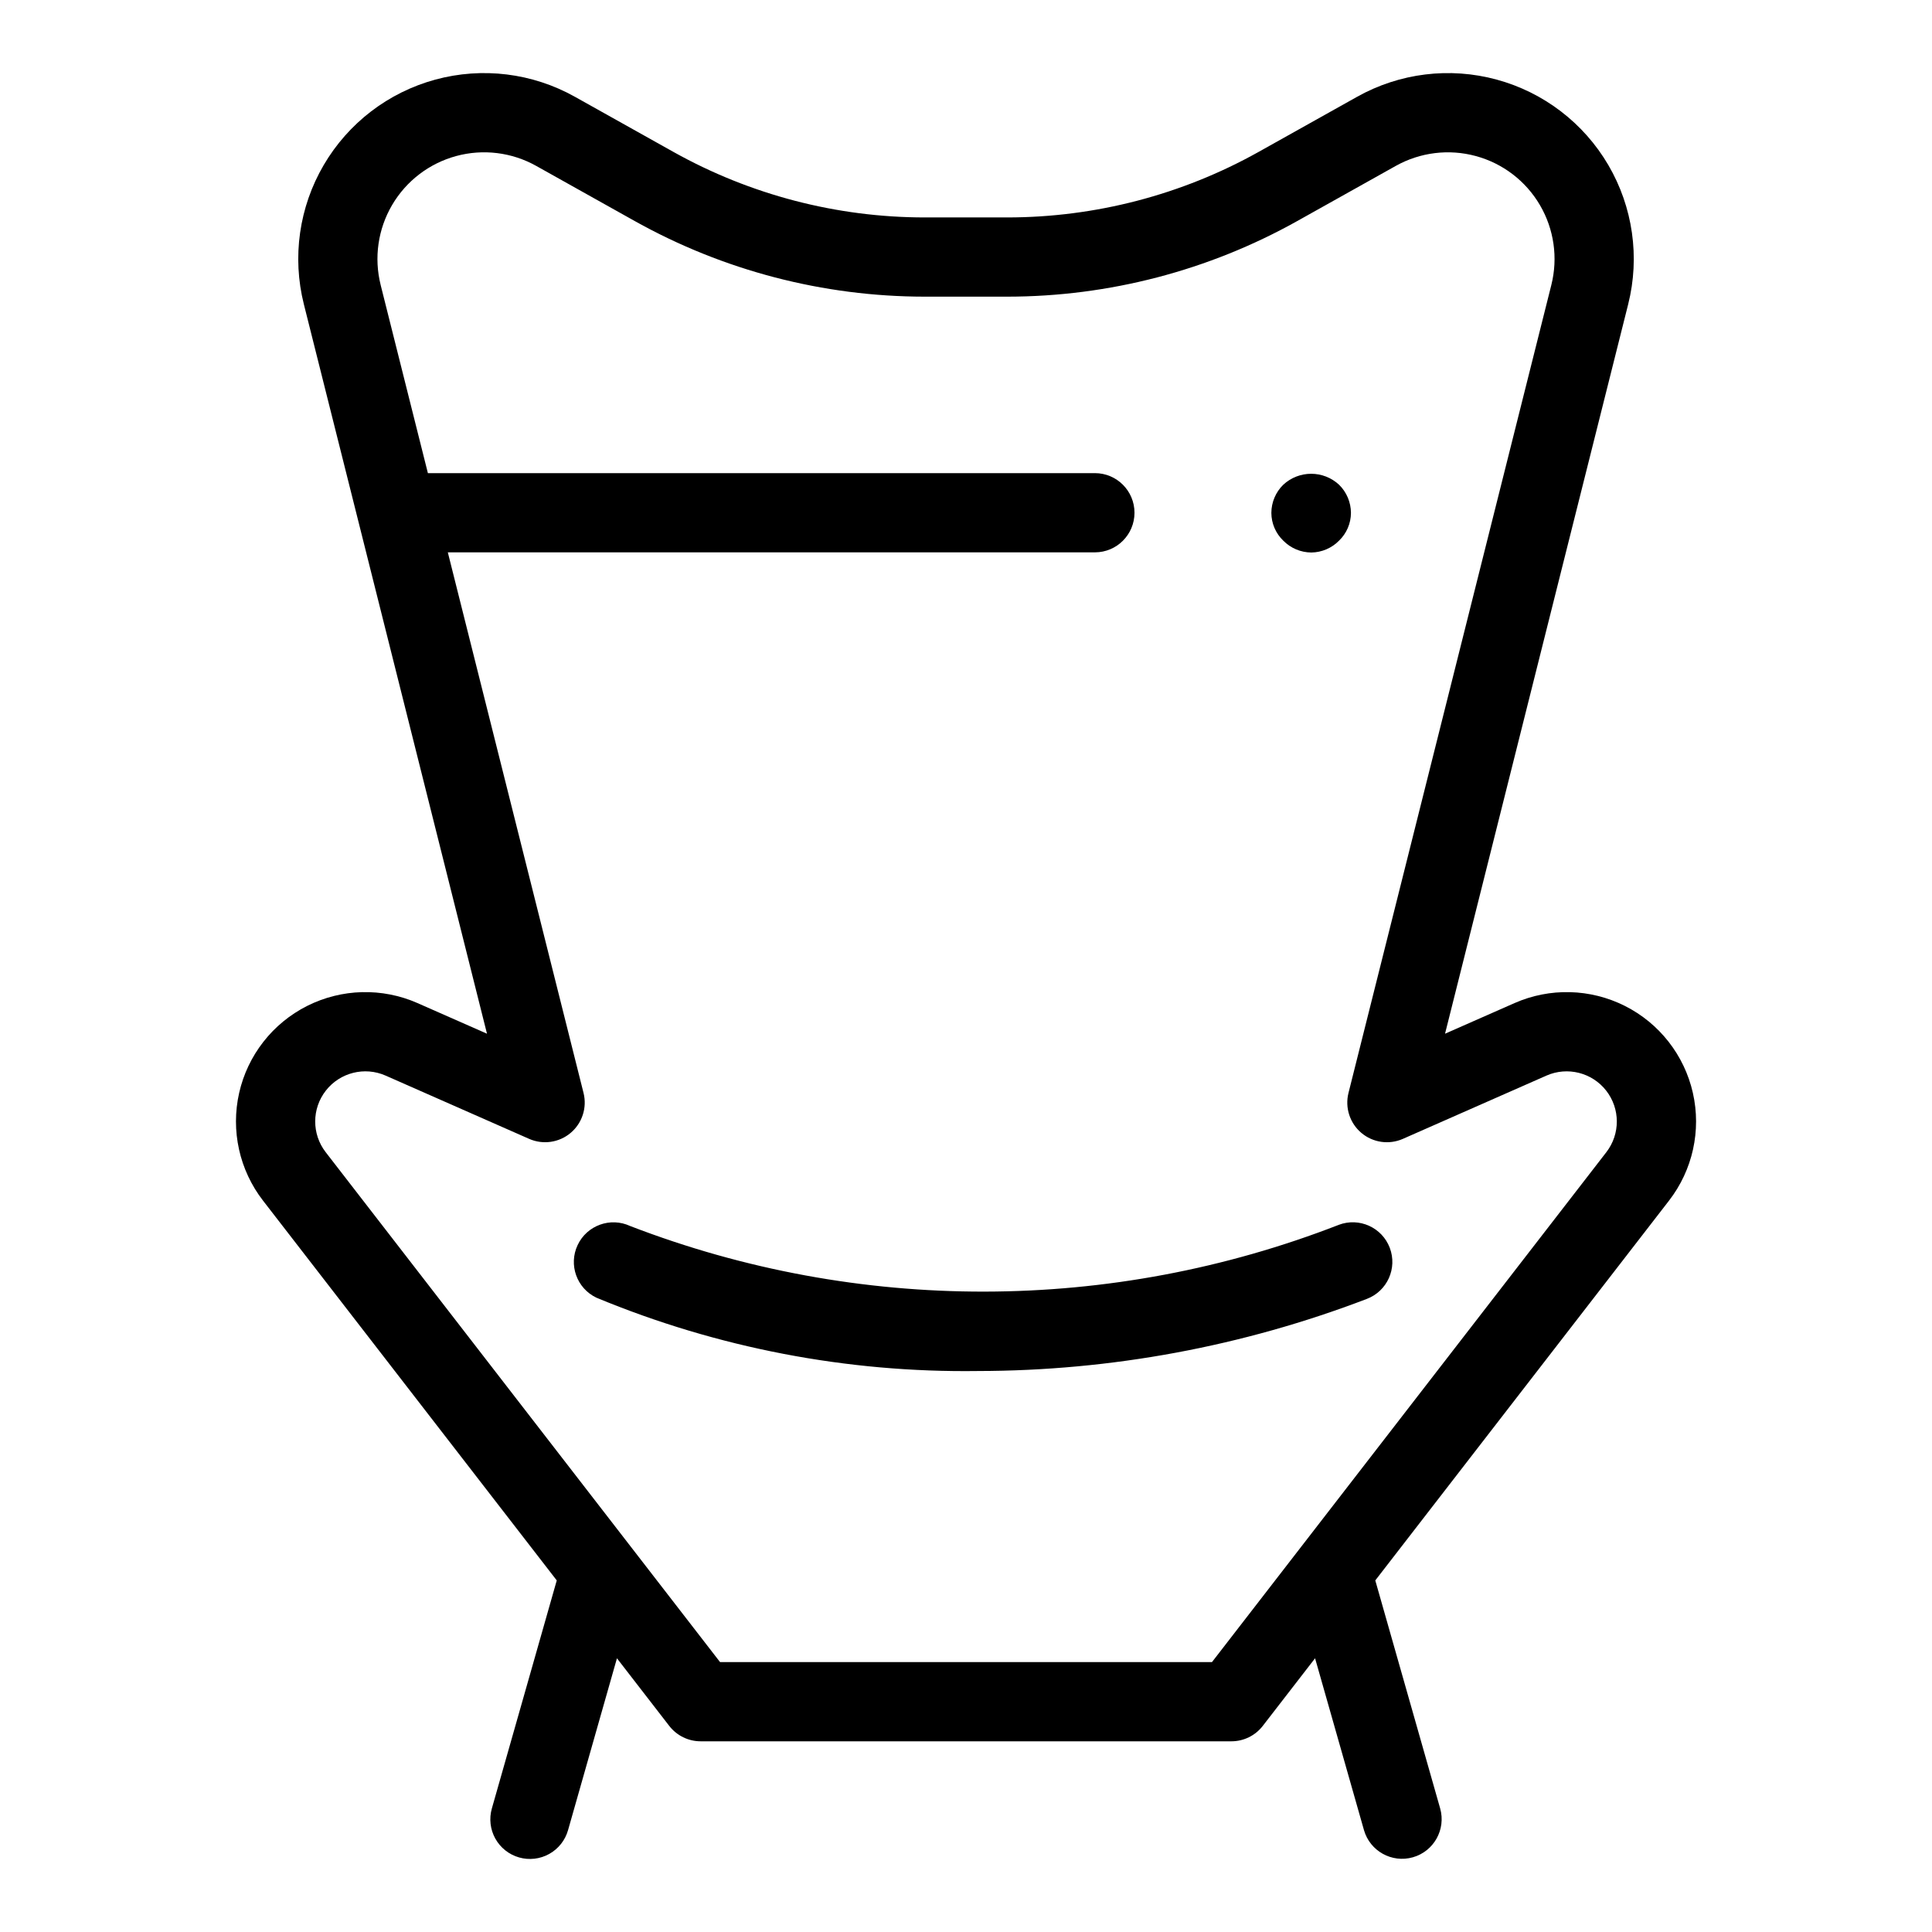
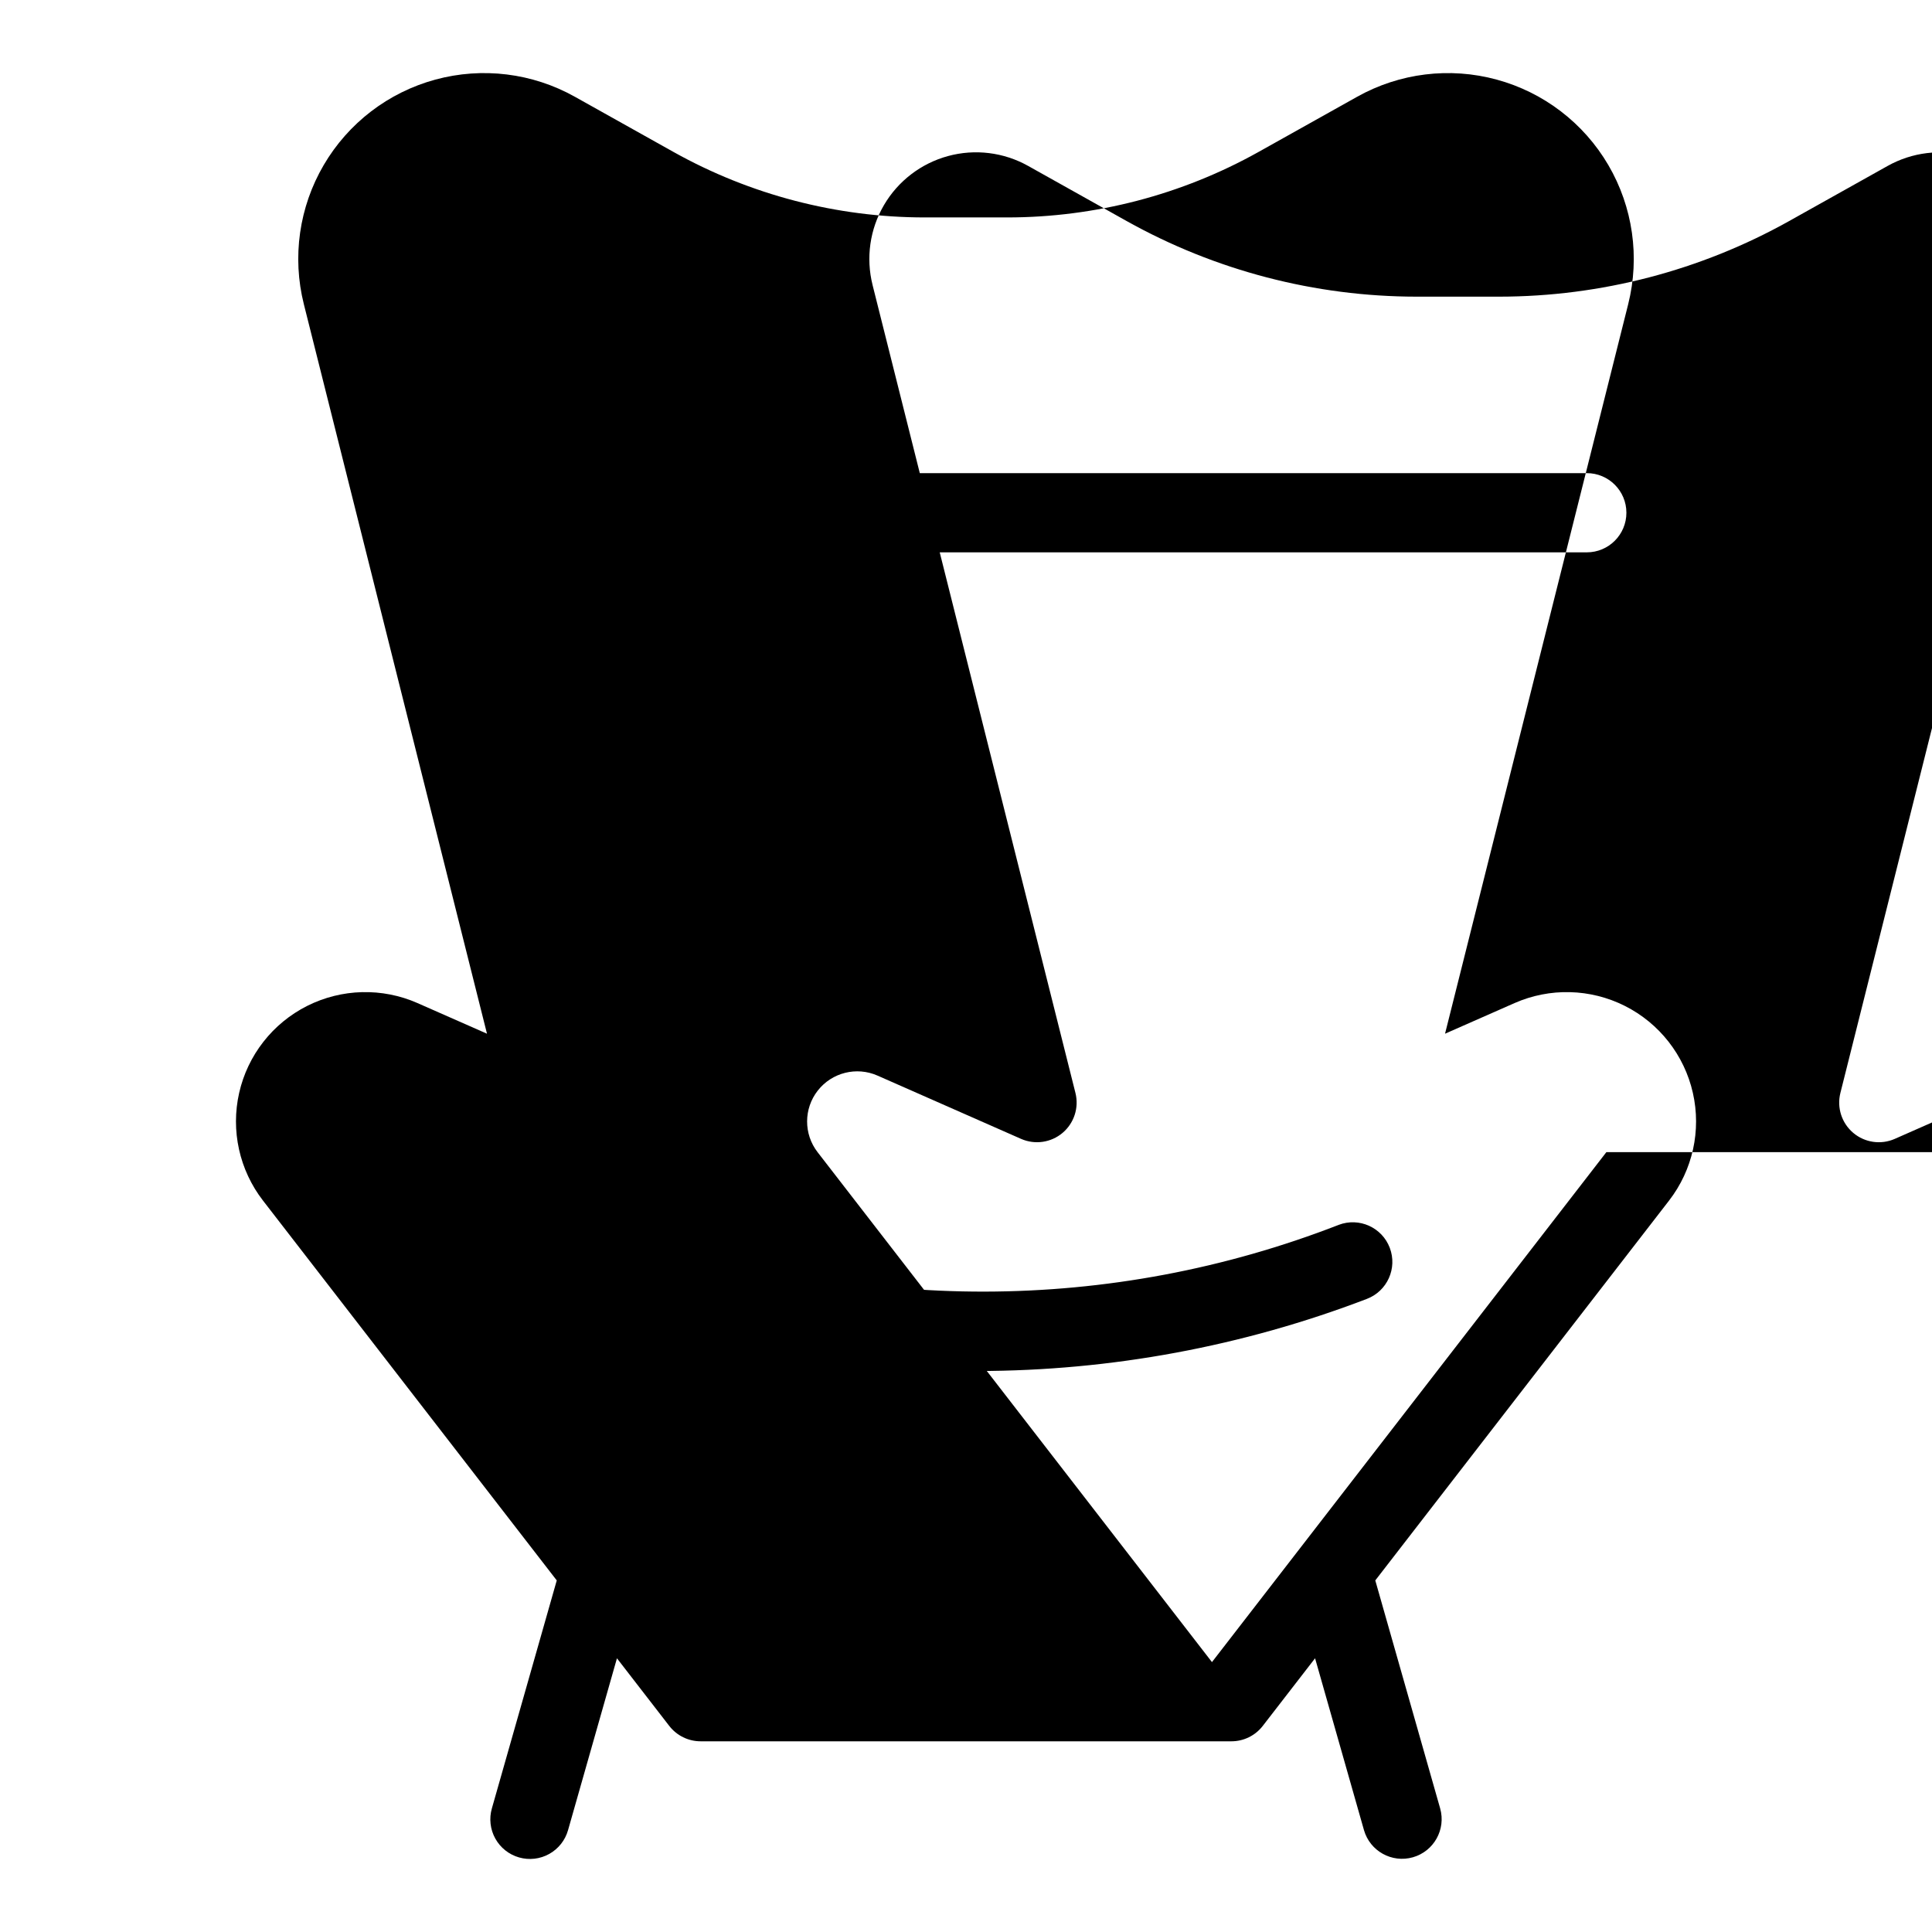
<svg xmlns="http://www.w3.org/2000/svg" fill="#000000" width="800px" height="800px" version="1.1" viewBox="144 144 512 512">
  <g>
-     <path d="m545.36 409.83-18.41 8.113 48.535-193.32c3.141-12.508 1.25-25.75-5.262-36.883-6.516-11.129-17.141-19.262-29.586-22.645-12.445-3.383-25.719-1.754-36.977 4.547l-26.156 14.637c-20.332 11.359-43.234 17.328-66.523 17.344h-21.957c-23.289-0.016-46.188-5.984-66.523-17.344l-26.156-14.637c-11.254-6.301-24.531-7.934-36.977-4.547-12.445 3.383-23.066 11.516-29.582 22.645-6.516 11.133-8.406 24.375-5.262 36.883l48.531 193.32-18.41-8.113h0.004c-9.371-4.129-20.098-3.856-29.246 0.746-9.145 4.602-15.758 13.055-18.023 23.039-2.262 9.988 0.055 20.465 6.32 28.562l77.844 100.65-17.195 60.422c-0.77 2.68-0.441 5.555 0.91 7.992 1.355 2.438 3.621 4.238 6.305 5 2.68 0.766 5.555 0.43 7.992-0.93 2.434-1.359 4.227-3.629 4.984-6.312l12.957-45.535 13.867 17.93v-0.004c1.988 2.57 5.055 4.074 8.305 4.074h140.67c3.246 0 6.312-1.504 8.301-4.074l13.867-17.93 12.957 45.535v0.004c1.598 5.566 7.398 8.785 12.965 7.199 5.566-1.586 8.801-7.379 7.227-12.949l-17.191-60.422 77.844-100.65c6.266-8.098 8.582-18.574 6.316-28.562-2.266-9.984-8.875-18.438-18.023-23.039-9.148-4.602-19.875-4.875-29.242-0.746zm24.344 39.504-104.52 135.14h-130.36l-104.52-135.14c-3.715-4.809-3.695-11.531 0.051-16.316 3.746-4.789 10.266-6.426 15.828-3.977l38.047 16.77c3.672 1.613 7.938 1 11-1.586 3.062-2.586 4.387-6.691 3.414-10.578l-35.969-143.27h171.48c5.797 0 10.496-4.699 10.496-10.496 0-5.797-4.699-10.496-10.496-10.496h-176.76l-12.523-49.879 0.004 0.004c-1.801-7.18-0.715-14.777 3.023-21.16 3.742-6.387 9.836-11.051 16.977-12.996 7.141-1.941 14.758-1.008 21.215 2.606l26.156 14.637c23.469 13.109 49.895 20 76.773 20.02h21.957c26.879-0.02 53.309-6.91 76.773-20.02l26.156-14.637c6.461-3.609 14.078-4.547 21.219-2.602 7.141 1.941 13.234 6.606 16.973 12.992 3.738 6.383 4.824 13.98 3.023 21.16l-53.762 214.14c-0.973 3.887 0.352 7.992 3.414 10.578 3.062 2.586 7.332 3.199 11 1.586l38.047-16.77c5.562-2.449 12.082-0.812 15.828 3.977 3.746 4.785 3.766 11.508 0.051 16.316z" />
+     <path d="m545.36 409.83-18.41 8.113 48.535-193.32c3.141-12.508 1.25-25.75-5.262-36.883-6.516-11.129-17.141-19.262-29.586-22.645-12.445-3.383-25.719-1.754-36.977 4.547l-26.156 14.637c-20.332 11.359-43.234 17.328-66.523 17.344h-21.957c-23.289-0.016-46.188-5.984-66.523-17.344l-26.156-14.637c-11.254-6.301-24.531-7.934-36.977-4.547-12.445 3.383-23.066 11.516-29.582 22.645-6.516 11.133-8.406 24.375-5.262 36.883l48.531 193.32-18.41-8.113h0.004c-9.371-4.129-20.098-3.856-29.246 0.746-9.145 4.602-15.758 13.055-18.023 23.039-2.262 9.988 0.055 20.465 6.32 28.562l77.844 100.65-17.195 60.422c-0.77 2.68-0.441 5.555 0.91 7.992 1.355 2.438 3.621 4.238 6.305 5 2.68 0.766 5.555 0.43 7.992-0.93 2.434-1.359 4.227-3.629 4.984-6.312l12.957-45.535 13.867 17.93v-0.004c1.988 2.57 5.055 4.074 8.305 4.074h140.67c3.246 0 6.312-1.504 8.301-4.074l13.867-17.93 12.957 45.535v0.004c1.598 5.566 7.398 8.785 12.965 7.199 5.566-1.586 8.801-7.379 7.227-12.949l-17.191-60.422 77.844-100.65c6.266-8.098 8.582-18.574 6.316-28.562-2.266-9.984-8.875-18.438-18.023-23.039-9.148-4.602-19.875-4.875-29.242-0.746zm24.344 39.504-104.52 135.14l-104.52-135.14c-3.715-4.809-3.695-11.531 0.051-16.316 3.746-4.789 10.266-6.426 15.828-3.977l38.047 16.77c3.672 1.613 7.938 1 11-1.586 3.062-2.586 4.387-6.691 3.414-10.578l-35.969-143.27h171.48c5.797 0 10.496-4.699 10.496-10.496 0-5.797-4.699-10.496-10.496-10.496h-176.76l-12.523-49.879 0.004 0.004c-1.801-7.18-0.715-14.777 3.023-21.16 3.742-6.387 9.836-11.051 16.977-12.996 7.141-1.941 14.758-1.008 21.215 2.606l26.156 14.637c23.469 13.109 49.895 20 76.773 20.02h21.957c26.879-0.02 53.309-6.91 76.773-20.02l26.156-14.637c6.461-3.609 14.078-4.547 21.219-2.602 7.141 1.941 13.234 6.606 16.973 12.992 3.738 6.383 4.824 13.98 3.023 21.16l-53.762 214.14c-0.973 3.887 0.352 7.992 3.414 10.578 3.062 2.586 7.332 3.199 11 1.586l38.047-16.77c5.562-2.449 12.082-0.812 15.828 3.977 3.746 4.785 3.766 11.508 0.051 16.316z" />
    <path d="m498.78 468.6c-60.367 23.48-127.32 23.594-187.77 0.312-5.242-2.445-11.473-0.188-13.934 5.047-2.465 5.231-0.23 11.469 4.996 13.949 32.031 13.297 66.445 19.906 101.12 19.426 35.219-0.043 70.133-6.516 103.02-19.105 5.422-2.055 8.148-8.117 6.094-13.535-2.055-5.422-8.113-8.148-13.535-6.094z" />
-     <path d="m491.52 290.42c2.773-0.035 5.414-1.172 7.352-3.152 1.996-1.922 3.133-4.574 3.144-7.344-0.012-2.809-1.145-5.492-3.144-7.457-4.172-3.879-10.629-3.879-14.801 0-2.004 1.965-3.141 4.648-3.148 7.457 0.012 2.773 1.145 5.422 3.148 7.344 1.961 2.004 4.644 3.137 7.449 3.152z" />
  </g>
</svg>